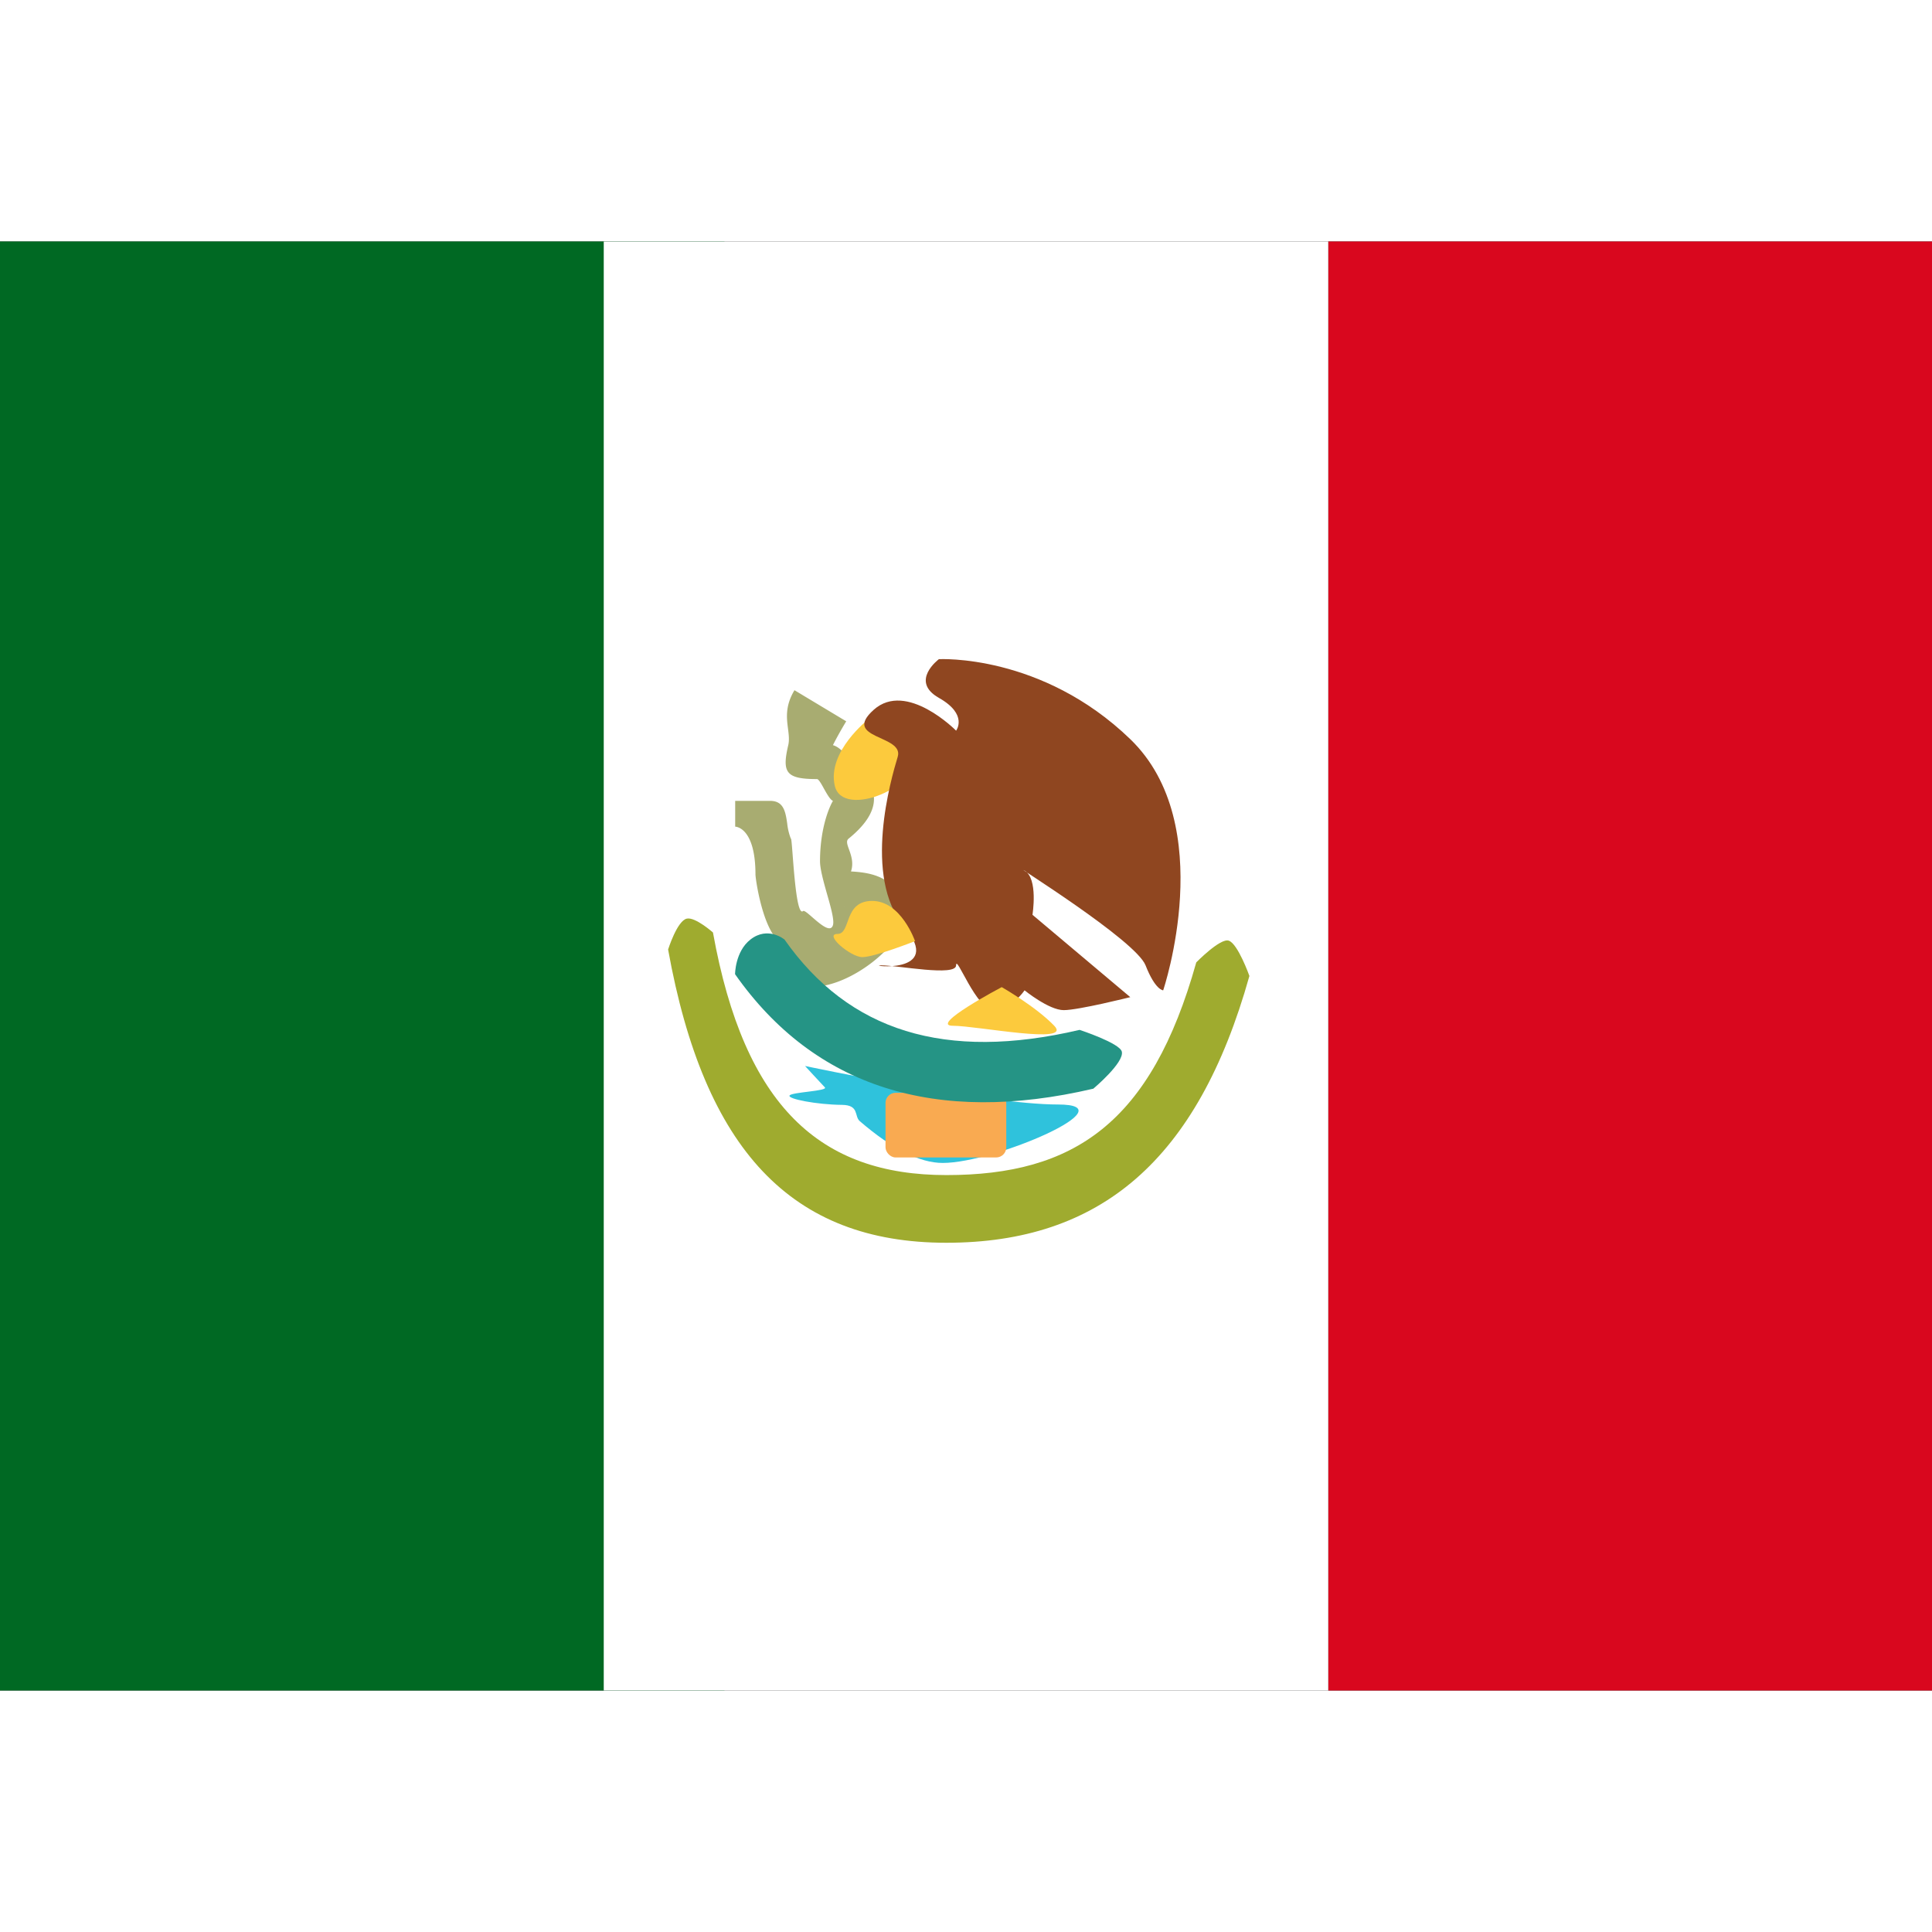
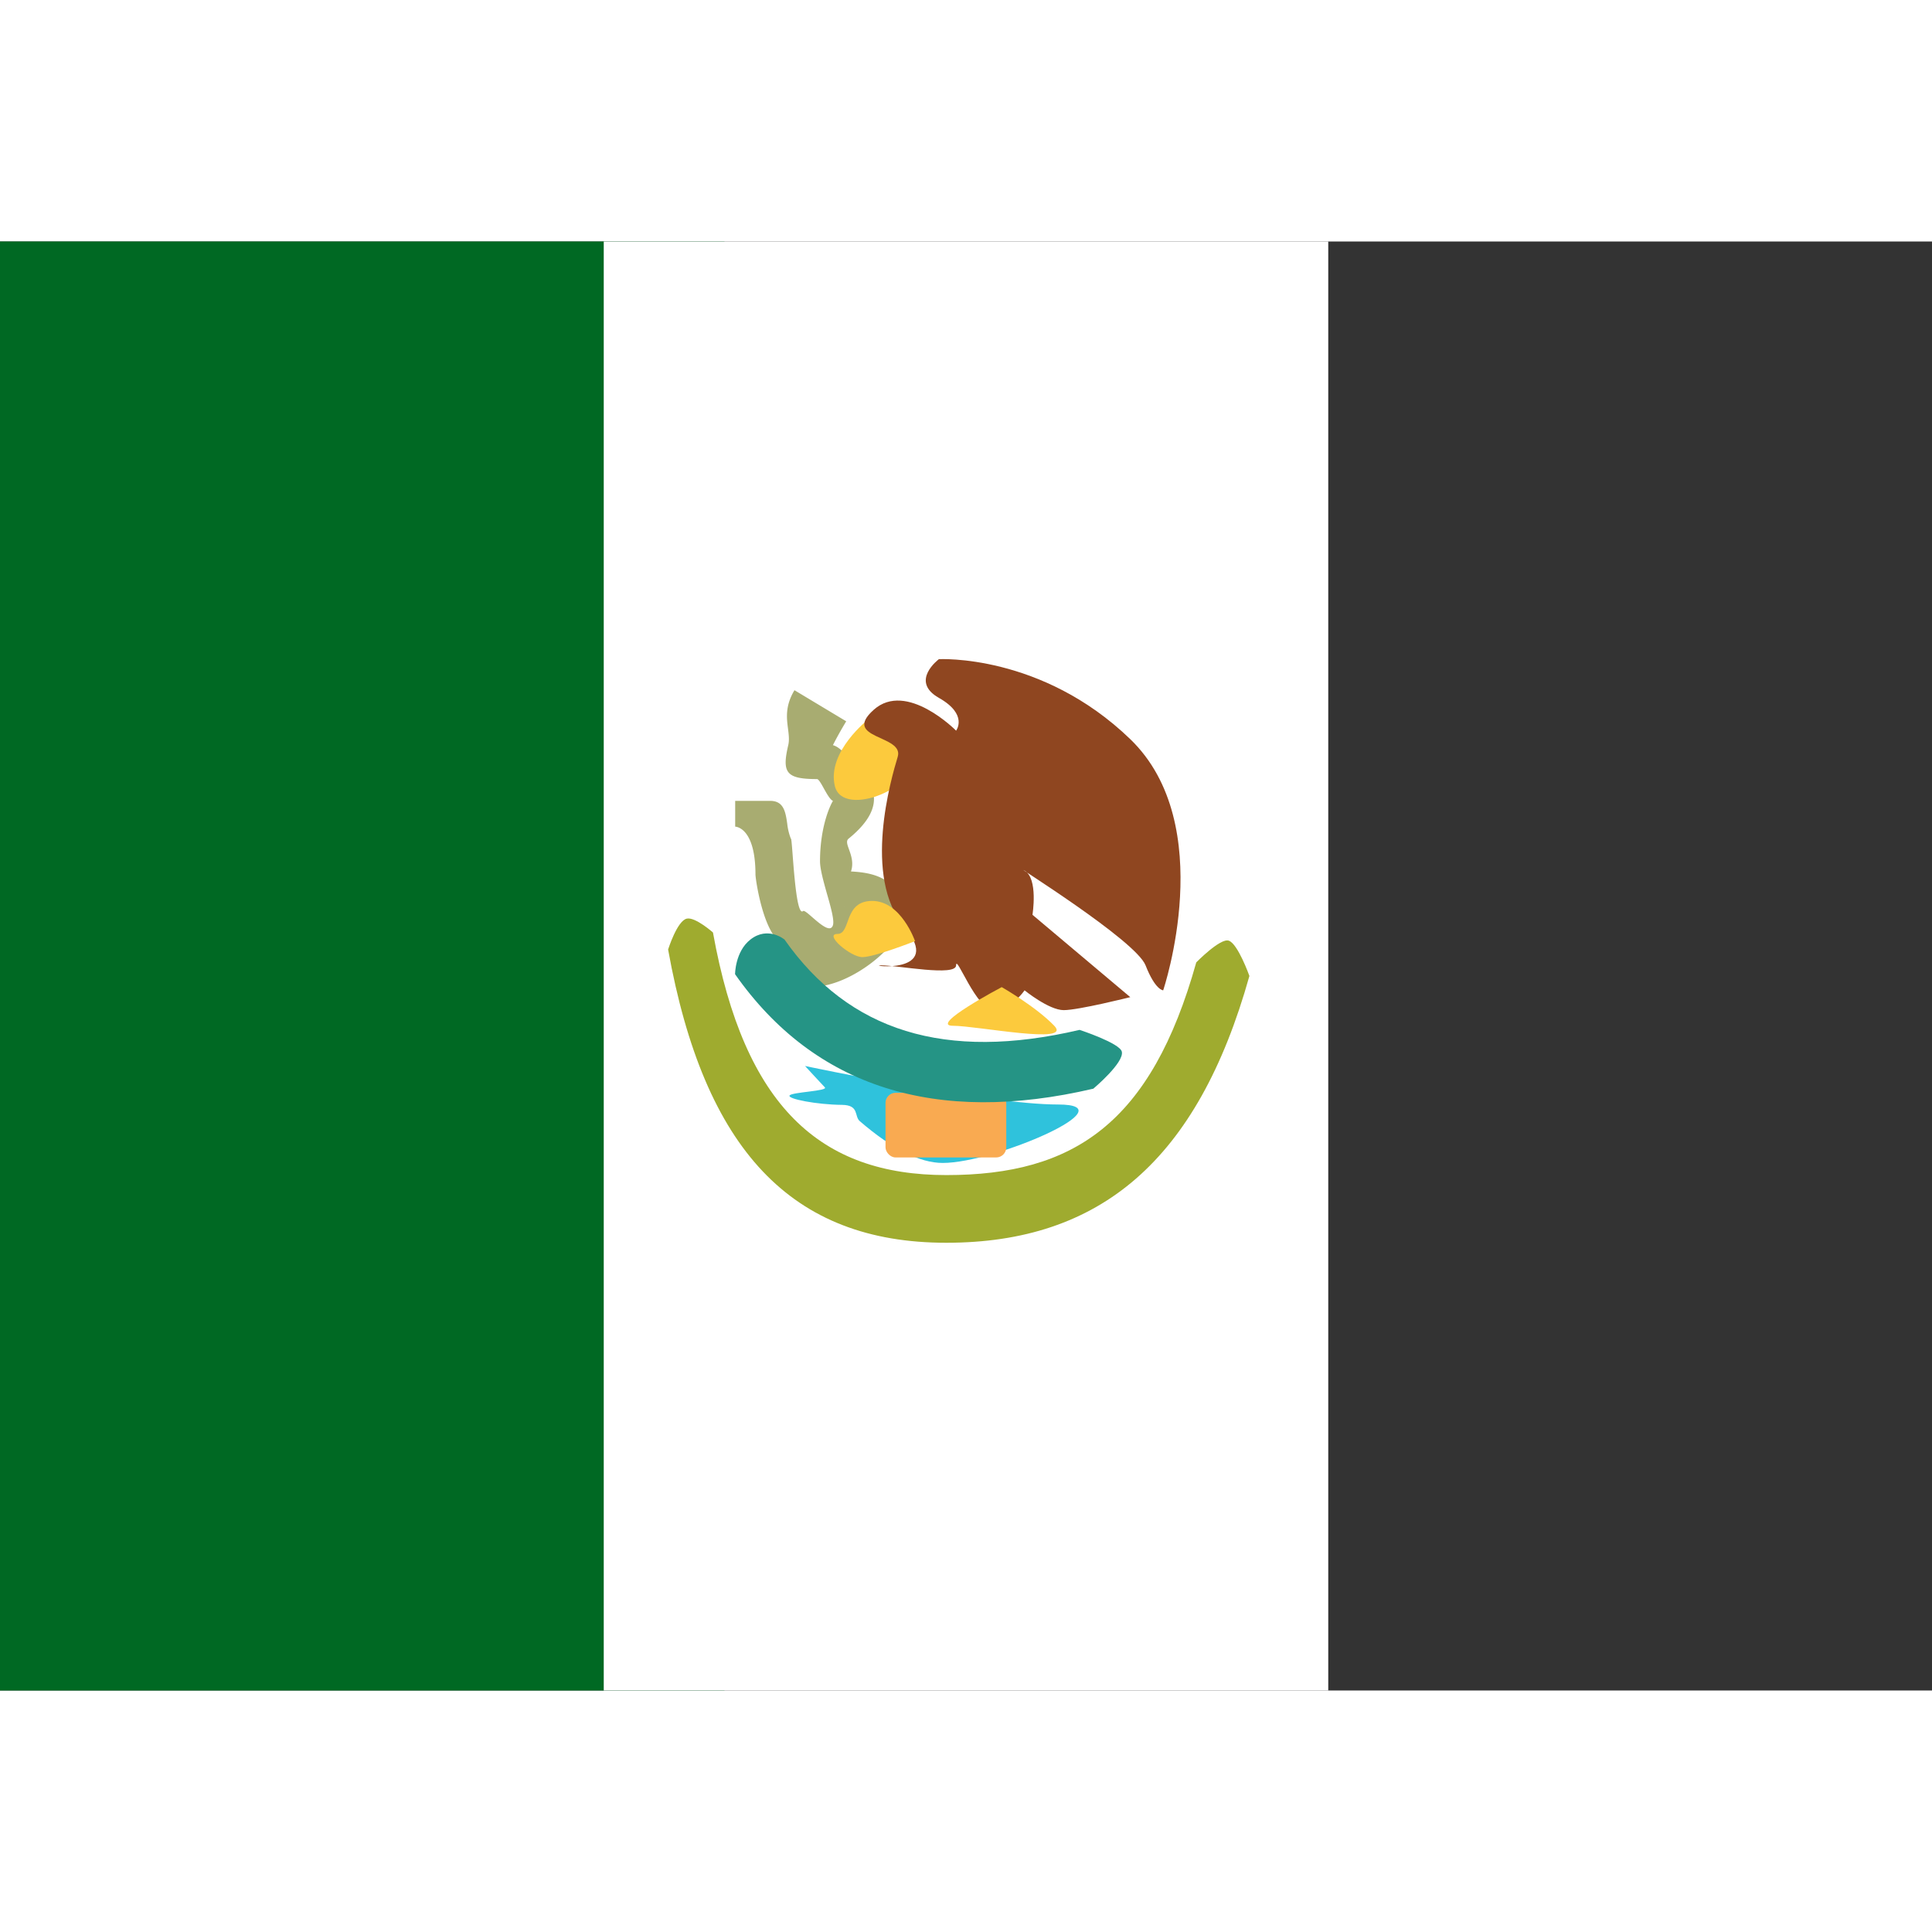
<svg xmlns="http://www.w3.org/2000/svg" width="800" height="800" viewBox="0 0 32 24">
  <rect x="0" y="0" width="32" height="24" fill="#333333" stroke="none" />
  <g fill="none">
-     <path fill="#D9071E" fill-rule="evenodd" d="M22 0h10v24H22z" clip-rule="evenodd" />
    <path fill="#006923" fill-rule="evenodd" d="M0 0h12v24H0z" clip-rule="evenodd" />
    <path fill="#fff" fill-rule="evenodd" d="M10 0h12v24H10z" clip-rule="evenodd" />
    <path fill="#A8AC71" fill-rule="evenodd" d="M13.056 8.342c-.107.455-.038.562.476.562c.027 0 .07.076.115.158c.05.09.106.188.15.203c-.019.025-.214.378-.215 1c0 .128.059.34.116.542c.063.22.122.431.099.514c-.038.136-.208-.012-.34-.126c-.075-.066-.138-.12-.156-.105c-.094.08-.143-.547-.172-.925c-.013-.169-.022-.288-.03-.274a.968.968 0 0 1-.06-.249c-.028-.191-.056-.377-.282-.377h-.58v.427s.336 0 .336.795c.005.118.162 1.163.543 1.169c-.223.005-.222.05-.22.075v.005c0 .64.534.708 1.033.528c.3-.109.618-.32.857-.581c.336-.369.378-.845-.064-1.107c-.157-.093-.328-.129-.567-.142c.047-.14.003-.265-.032-.363c-.03-.082-.052-.144-.008-.18c.501-.406.546-.78.181-1.116a1.311 1.311 0 0 1-.14-.163c-.088-.115-.182-.236-.3-.27c.055-.11.128-.242.22-.395l-.857-.515c-.156.259-.13.461-.107.638c.012.097.024.186.004.272m.932 2.666l-.016.017l.01-.01a.048.048 0 0 1 .006-.007m-.454.313h.002l.01-.002l-.01.002zm-.435.334a1.8 1.8 0 0 0-.034 0h.019z" clip-rule="evenodd" />
    <path fill="#FCCA3D" fill-rule="evenodd" d="M14.384 7.913s-.687.533-.558 1.1c.128.569 1.482 0 1.318-.55c-.164-.55-.76-.55-.76-.55" clip-rule="evenodd" />
    <path fill="#8F4620" fill-rule="evenodd" d="M19.266 12.403s.925-2.741-.545-4.16c-1.47-1.42-3.17-1.325-3.17-1.325s-.489.364 0 .641c.49.277.285.543.285.543s-.82-.832-1.364-.346c-.543.487.508.413.397.779c-.111.366-.583 1.99.106 2.811c.69.82-.652.643-.379.643s1.24.19 1.24 0c0-.192.336.742.624.742c.287 0 .51-.328.51-.328s.403.328.649.328c.245 0 1.102-.215 1.102-.215l-1.62-1.364s.098-.602-.131-.732c-.23-.13 1.841 1.154 2.004 1.569c.162.414.292.414.292.414" clip-rule="evenodd" />
    <path fill="#9FAB2F" d="M11.066 11.727s.15-.479.311-.512c.14-.029.432.23.432.23c.52 2.889 1.779 4.018 3.866 4.018c2.112 0 3.392-.858 4.139-3.523c0 0 .397-.406.537-.36c.152.048.343.585.343.585c-.857 3.058-2.476 4.419-5.02 4.419c-2.567 0-4.01-1.54-4.608-4.857" />
    <path fill="#2FC2DC" fill-rule="evenodd" d="M13.334 13.656s3.005.638 4.19.638c1.186 0-1.04.968-1.909.968c-.38 0-.838-.23-1.374-.692c-.096-.082-.003-.267-.296-.27c-.408-.003-.915-.099-.866-.157c.046-.055.64-.072.583-.133c-.095-.1-.328-.354-.328-.354" clip-rule="evenodd" />
    <rect width="2" height="1.071" x="14.667" y="14.1" fill="#F9AA51" rx=".167" />
    <path fill="#259485" d="M12.175 12.136s0-.375.254-.574c.291-.229.565 0 .565 0c1.066 1.518 2.659 2.018 4.887 1.496c0 0 .666.218.7.361c.042.182-.472.613-.472.613c-2.605.61-4.619-.022-5.934-1.896" />
    <path fill="#FCCA3D" fill-rule="evenodd" d="M16.591 12.35s-1.213.64-.809.64c.405 0 1.988.319 1.68 0c-.308-.32-.87-.64-.87-.64m-1.436-.762s-.23-.666-.71-.666s-.345.547-.575.547c-.231 0 .215.384.413.384c.199 0 .872-.265.872-.265" clip-rule="evenodd" />
  </g>
</svg>